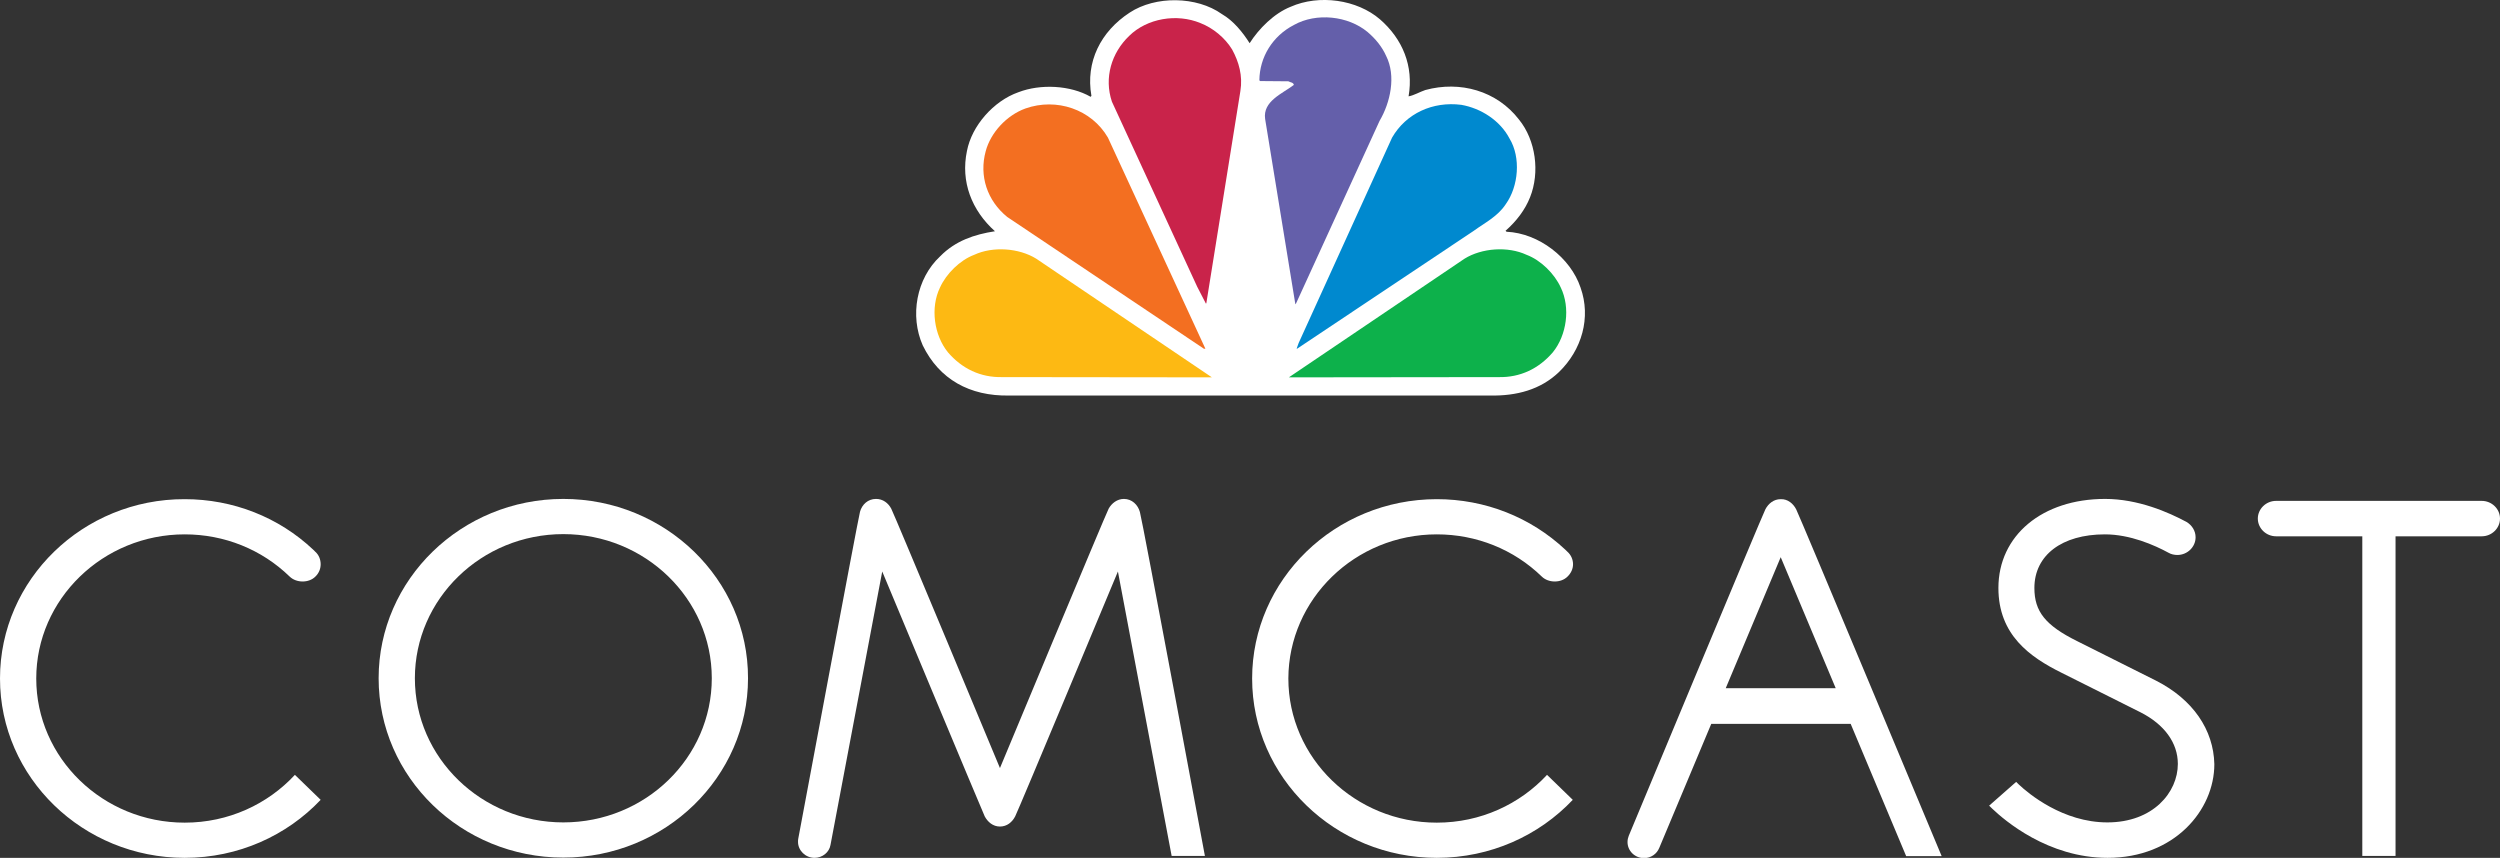
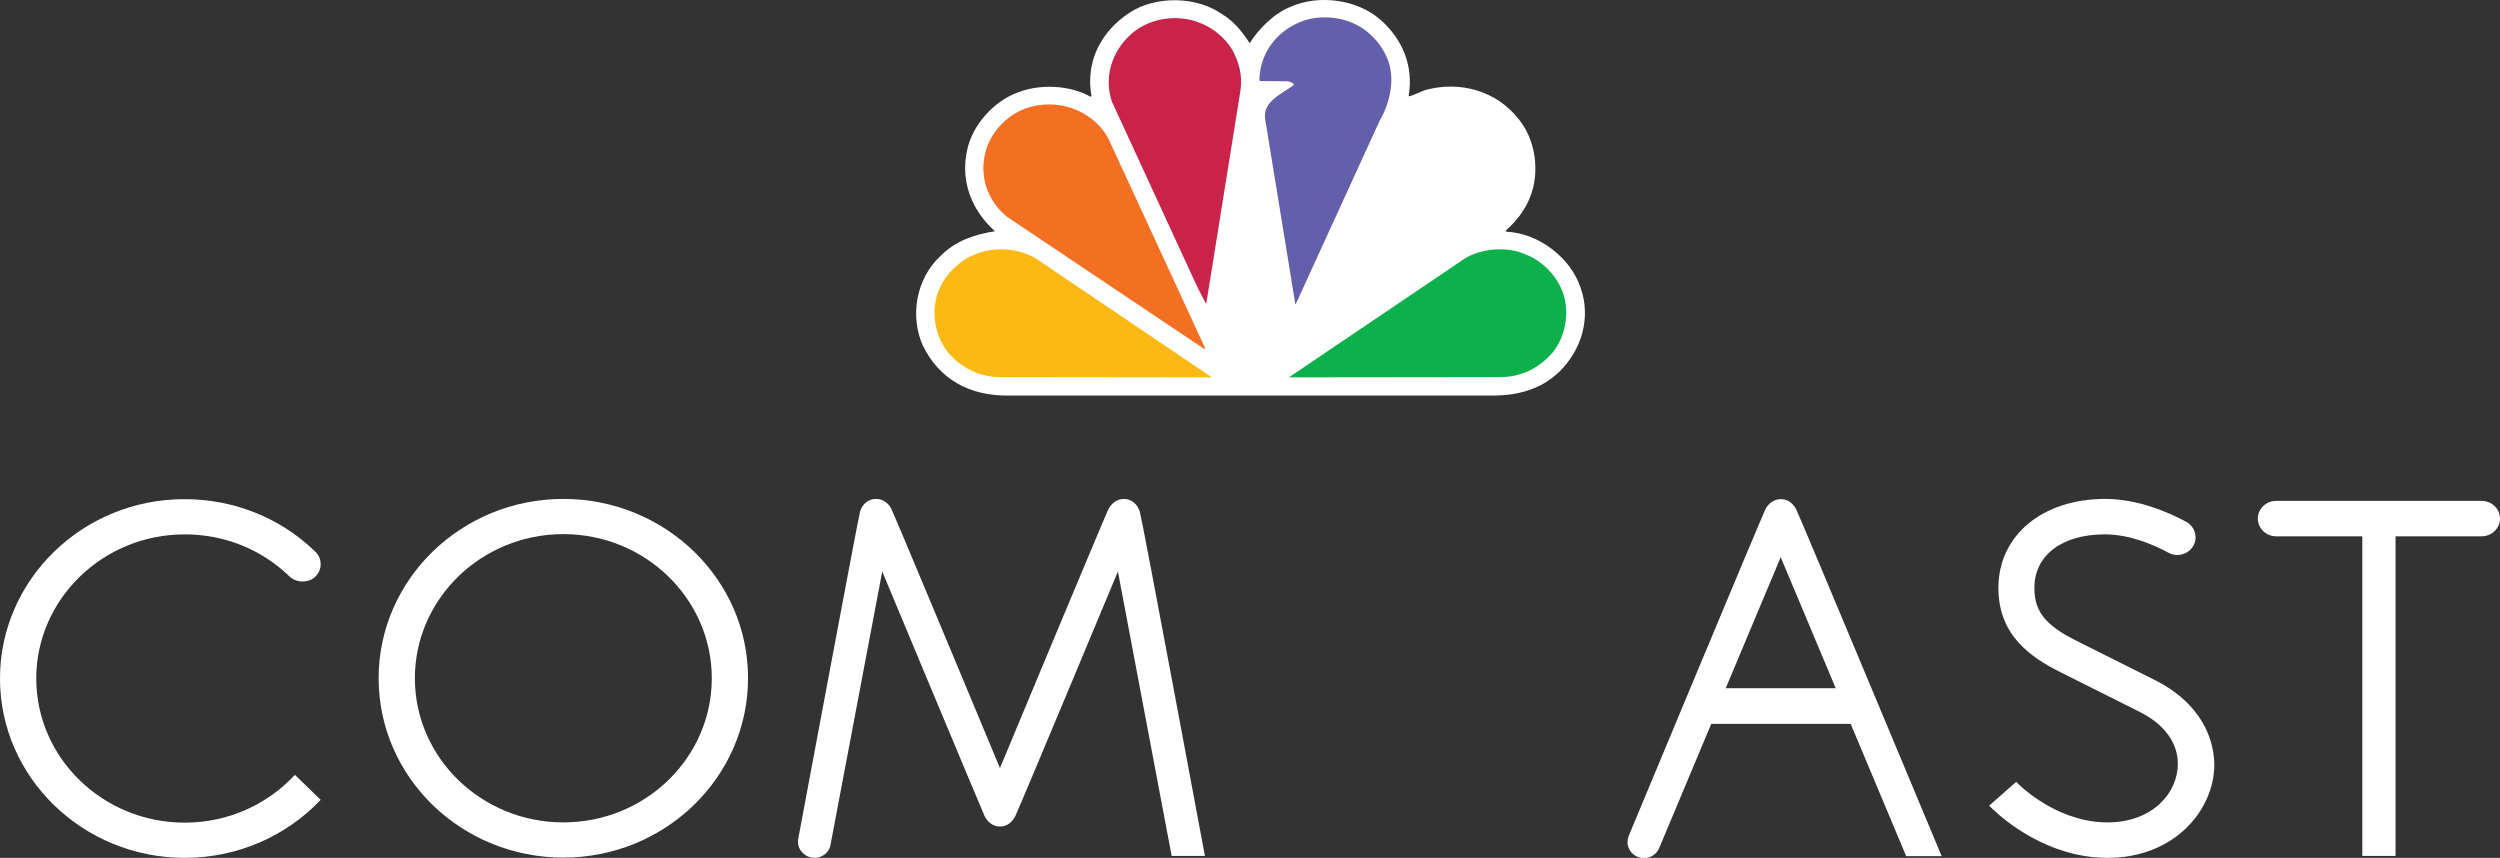
<svg xmlns="http://www.w3.org/2000/svg" width="102" height="35" viewBox="0 0 102 35" fill="none">
  <rect x="0" y="0" width="102" height="35" fill="#333333" stroke="none" />
  <g clip-path="url(#clip0_2524:8169)">
    <path d="M50.985 1.762C51.362 1.168 51.984 0.544 52.657 0.277C53.819 -0.238 55.369 -0.02 56.307 0.792C57.225 1.594 57.684 2.693 57.47 3.931C57.694 3.891 57.919 3.752 58.153 3.673C59.571 3.287 61.069 3.703 61.977 4.881C62.66 5.723 62.834 7.03 62.426 8.049C62.222 8.564 61.875 9.02 61.426 9.416L61.467 9.455C62.783 9.515 64.078 10.515 64.486 11.732C64.924 12.96 64.536 14.277 63.608 15.178C62.854 15.901 61.875 16.158 60.794 16.138H41.175C39.564 16.168 38.32 15.475 37.647 14.089C37.117 12.891 37.382 11.366 38.361 10.455C38.983 9.822 39.758 9.564 40.594 9.435C39.646 8.584 39.187 7.416 39.452 6.158C39.646 5.138 40.533 4.119 41.553 3.762C42.45 3.416 43.673 3.475 44.499 3.95L44.53 3.911C44.285 2.525 44.907 1.287 46.09 0.515C47.141 -0.178 48.823 -0.159 49.853 0.574C50.332 0.851 50.709 1.327 50.985 1.762Z" fill="white" />
    <path d="M56.552 2.277C56.97 3.099 56.725 4.188 56.287 4.931L52.881 12.376L52.851 12.416L51.617 4.851C51.515 4.129 52.32 3.822 52.789 3.465C52.769 3.356 52.647 3.366 52.565 3.317L51.413 3.307L51.382 3.277C51.392 2.337 51.913 1.475 52.789 1.02C53.707 0.505 55.002 0.644 55.798 1.307C56.124 1.584 56.389 1.911 56.552 2.277Z" fill="#645FAA" />
    <path d="M50.271 2.02C50.546 2.525 50.709 3.089 50.608 3.713L49.221 12.356C49.231 12.366 49.211 12.376 49.2 12.386L48.843 11.693L45.366 4.148C45.04 3.178 45.346 2.158 46.07 1.465C46.804 0.743 48.017 0.544 48.976 0.941C49.486 1.139 49.975 1.535 50.271 2.02Z" fill="#C9234A" />
-     <path d="M61.589 5.653C62.059 6.426 61.956 7.604 61.437 8.327C61.11 8.831 60.58 9.089 60.131 9.416L52.922 14.227H52.902L52.983 14L56.797 5.614C57.368 4.624 58.459 4.129 59.621 4.277C60.417 4.416 61.202 4.911 61.589 5.653Z" fill="#0089CF" />
    <path d="M45.203 5.614L49.18 14.228H49.119L41.094 8.851C40.278 8.188 39.941 7.178 40.217 6.168C40.421 5.406 41.073 4.703 41.838 4.426C43.102 3.98 44.53 4.455 45.203 5.614Z" fill="#F36F21" />
    <path d="M63.68 11.733C64.078 12.554 63.925 13.673 63.354 14.376C62.783 15.04 62.028 15.406 61.141 15.386L52.586 15.396L59.754 10.554C60.458 10.119 61.518 10.04 62.283 10.396C62.864 10.614 63.425 11.168 63.68 11.733Z" fill="#0DB14B" />
    <path d="M38.351 11.733C37.953 12.554 38.106 13.673 38.677 14.376C39.248 15.04 40.003 15.406 40.89 15.386L49.445 15.396L42.277 10.554C41.573 10.119 40.513 10.04 39.748 10.396C39.166 10.614 38.606 11.168 38.351 11.733Z" fill="#FDB913" />
    <path d="M22.984 20.356C18.823 20.356 15.448 23.643 15.448 27.673C15.448 31.713 18.823 34.99 22.984 34.99C27.144 34.99 30.519 31.703 30.519 27.673C30.53 23.643 27.144 20.356 22.984 20.356ZM22.984 33.554C19.649 33.554 16.927 30.921 16.927 27.673C16.927 24.436 19.639 21.792 22.984 21.792C26.318 21.792 29.041 24.426 29.041 27.673C29.041 30.921 26.328 33.554 22.984 33.554Z" fill="white" />
    <path d="M87.969 27.772C87.561 27.564 85.104 26.337 84.747 26.158C83.452 25.515 83.003 24.95 83.003 23.99C83.003 22.653 84.125 21.802 85.879 21.802C86.909 21.802 87.898 22.238 88.479 22.554C88.581 22.614 88.713 22.643 88.836 22.643C89.244 22.643 89.58 22.317 89.58 21.921C89.58 21.653 89.427 21.426 89.213 21.297C88.479 20.901 87.235 20.356 85.889 20.356C83.319 20.356 81.535 21.851 81.535 23.99C81.535 25.911 82.83 26.812 84.104 27.445C84.461 27.624 86.949 28.871 87.327 29.059C88.305 29.554 88.856 30.307 88.856 31.168C88.856 32.327 87.847 33.554 85.981 33.554C84.166 33.554 82.758 32.376 82.371 32.01L82.259 31.901L81.157 32.871L81.29 33C81.779 33.465 83.554 35 85.991 35C88.713 35 90.345 33.059 90.345 31.178C90.314 29.772 89.468 28.535 87.969 27.772Z" fill="white" />
    <path d="M7.536 21.802C9.157 21.802 10.676 22.416 11.818 23.524C12.094 23.792 12.603 23.792 12.868 23.524C13.011 23.386 13.083 23.208 13.083 23.02C13.083 22.831 13.011 22.643 12.868 22.515L12.777 22.425C11.37 21.099 9.504 20.366 7.536 20.366C3.385 20.356 0 23.643 0 27.683C0 31.723 3.385 35 7.536 35C9.728 35 11.706 34.089 13.083 32.633L12.032 31.614C10.921 32.812 9.32 33.564 7.536 33.564C4.201 33.564 1.479 30.93 1.479 27.683C1.479 24.445 4.201 21.802 7.536 21.802Z" fill="white" />
-     <path d="M58.622 21.802C60.243 21.802 61.763 22.416 62.905 23.524C63.18 23.792 63.69 23.792 63.955 23.524C64.098 23.386 64.18 23.208 64.18 23.02C64.18 22.831 64.098 22.643 63.955 22.515L63.863 22.425C62.446 21.099 60.59 20.366 58.622 20.366C54.462 20.366 51.087 23.653 51.087 27.683C51.087 31.723 54.472 35 58.622 35C60.815 35 62.793 34.089 64.169 32.633L63.119 31.614C62.008 32.812 60.407 33.564 58.622 33.564C55.288 33.564 52.565 30.93 52.565 27.683C52.575 24.445 55.288 21.802 58.622 21.802Z" fill="white" />
    <path d="M45.856 20.356C45.58 20.356 45.356 20.535 45.234 20.752C45.111 20.98 40.798 31.337 40.798 31.337C40.798 31.337 36.485 20.98 36.362 20.752C36.24 20.525 36.026 20.356 35.74 20.356C35.414 20.356 35.169 20.584 35.088 20.881C35.006 21.178 32.569 34.218 32.569 34.218C32.559 34.257 32.559 34.307 32.559 34.346C32.559 34.703 32.865 35 33.232 35C33.558 35 33.834 34.772 33.884 34.475L35.995 23.317C35.995 23.317 40.064 33.069 40.176 33.307C40.298 33.535 40.513 33.723 40.798 33.723C41.084 33.723 41.298 33.544 41.42 33.307C41.542 33.079 45.611 23.317 45.611 23.317L47.803 34.921H49.16C49.16 34.921 46.6 21.178 46.508 20.891C46.427 20.594 46.182 20.356 45.856 20.356Z" fill="white" />
    <path d="M72.653 20.366C72.368 20.366 72.154 20.544 72.031 20.772C71.909 21 66.454 34.099 66.454 34.099C66.423 34.178 66.403 34.257 66.403 34.356C66.403 34.713 66.698 35.01 67.076 35.01C67.361 35.01 67.596 34.842 67.698 34.594L69.819 29.535H75.508L77.772 34.931H79.22C79.22 34.931 73.408 21.01 73.285 20.782C73.163 20.544 72.939 20.356 72.653 20.366ZM70.41 28.079L72.653 22.733L74.897 28.079H70.41Z" fill="white" />
    <path d="M101.256 20.436H92.864C92.456 20.436 92.119 20.762 92.119 21.158C92.119 21.554 92.456 21.881 92.864 21.881H96.382V34.921H97.738V21.881H101.256C101.663 21.881 102 21.554 102 21.158C102 20.762 101.663 20.436 101.256 20.436Z" fill="white" />
  </g>
  <defs>
    <clipPath id="clip0_2524:8169">
      <rect width="102" height="35" fill="white" />
    </clipPath>
  </defs>
</svg>